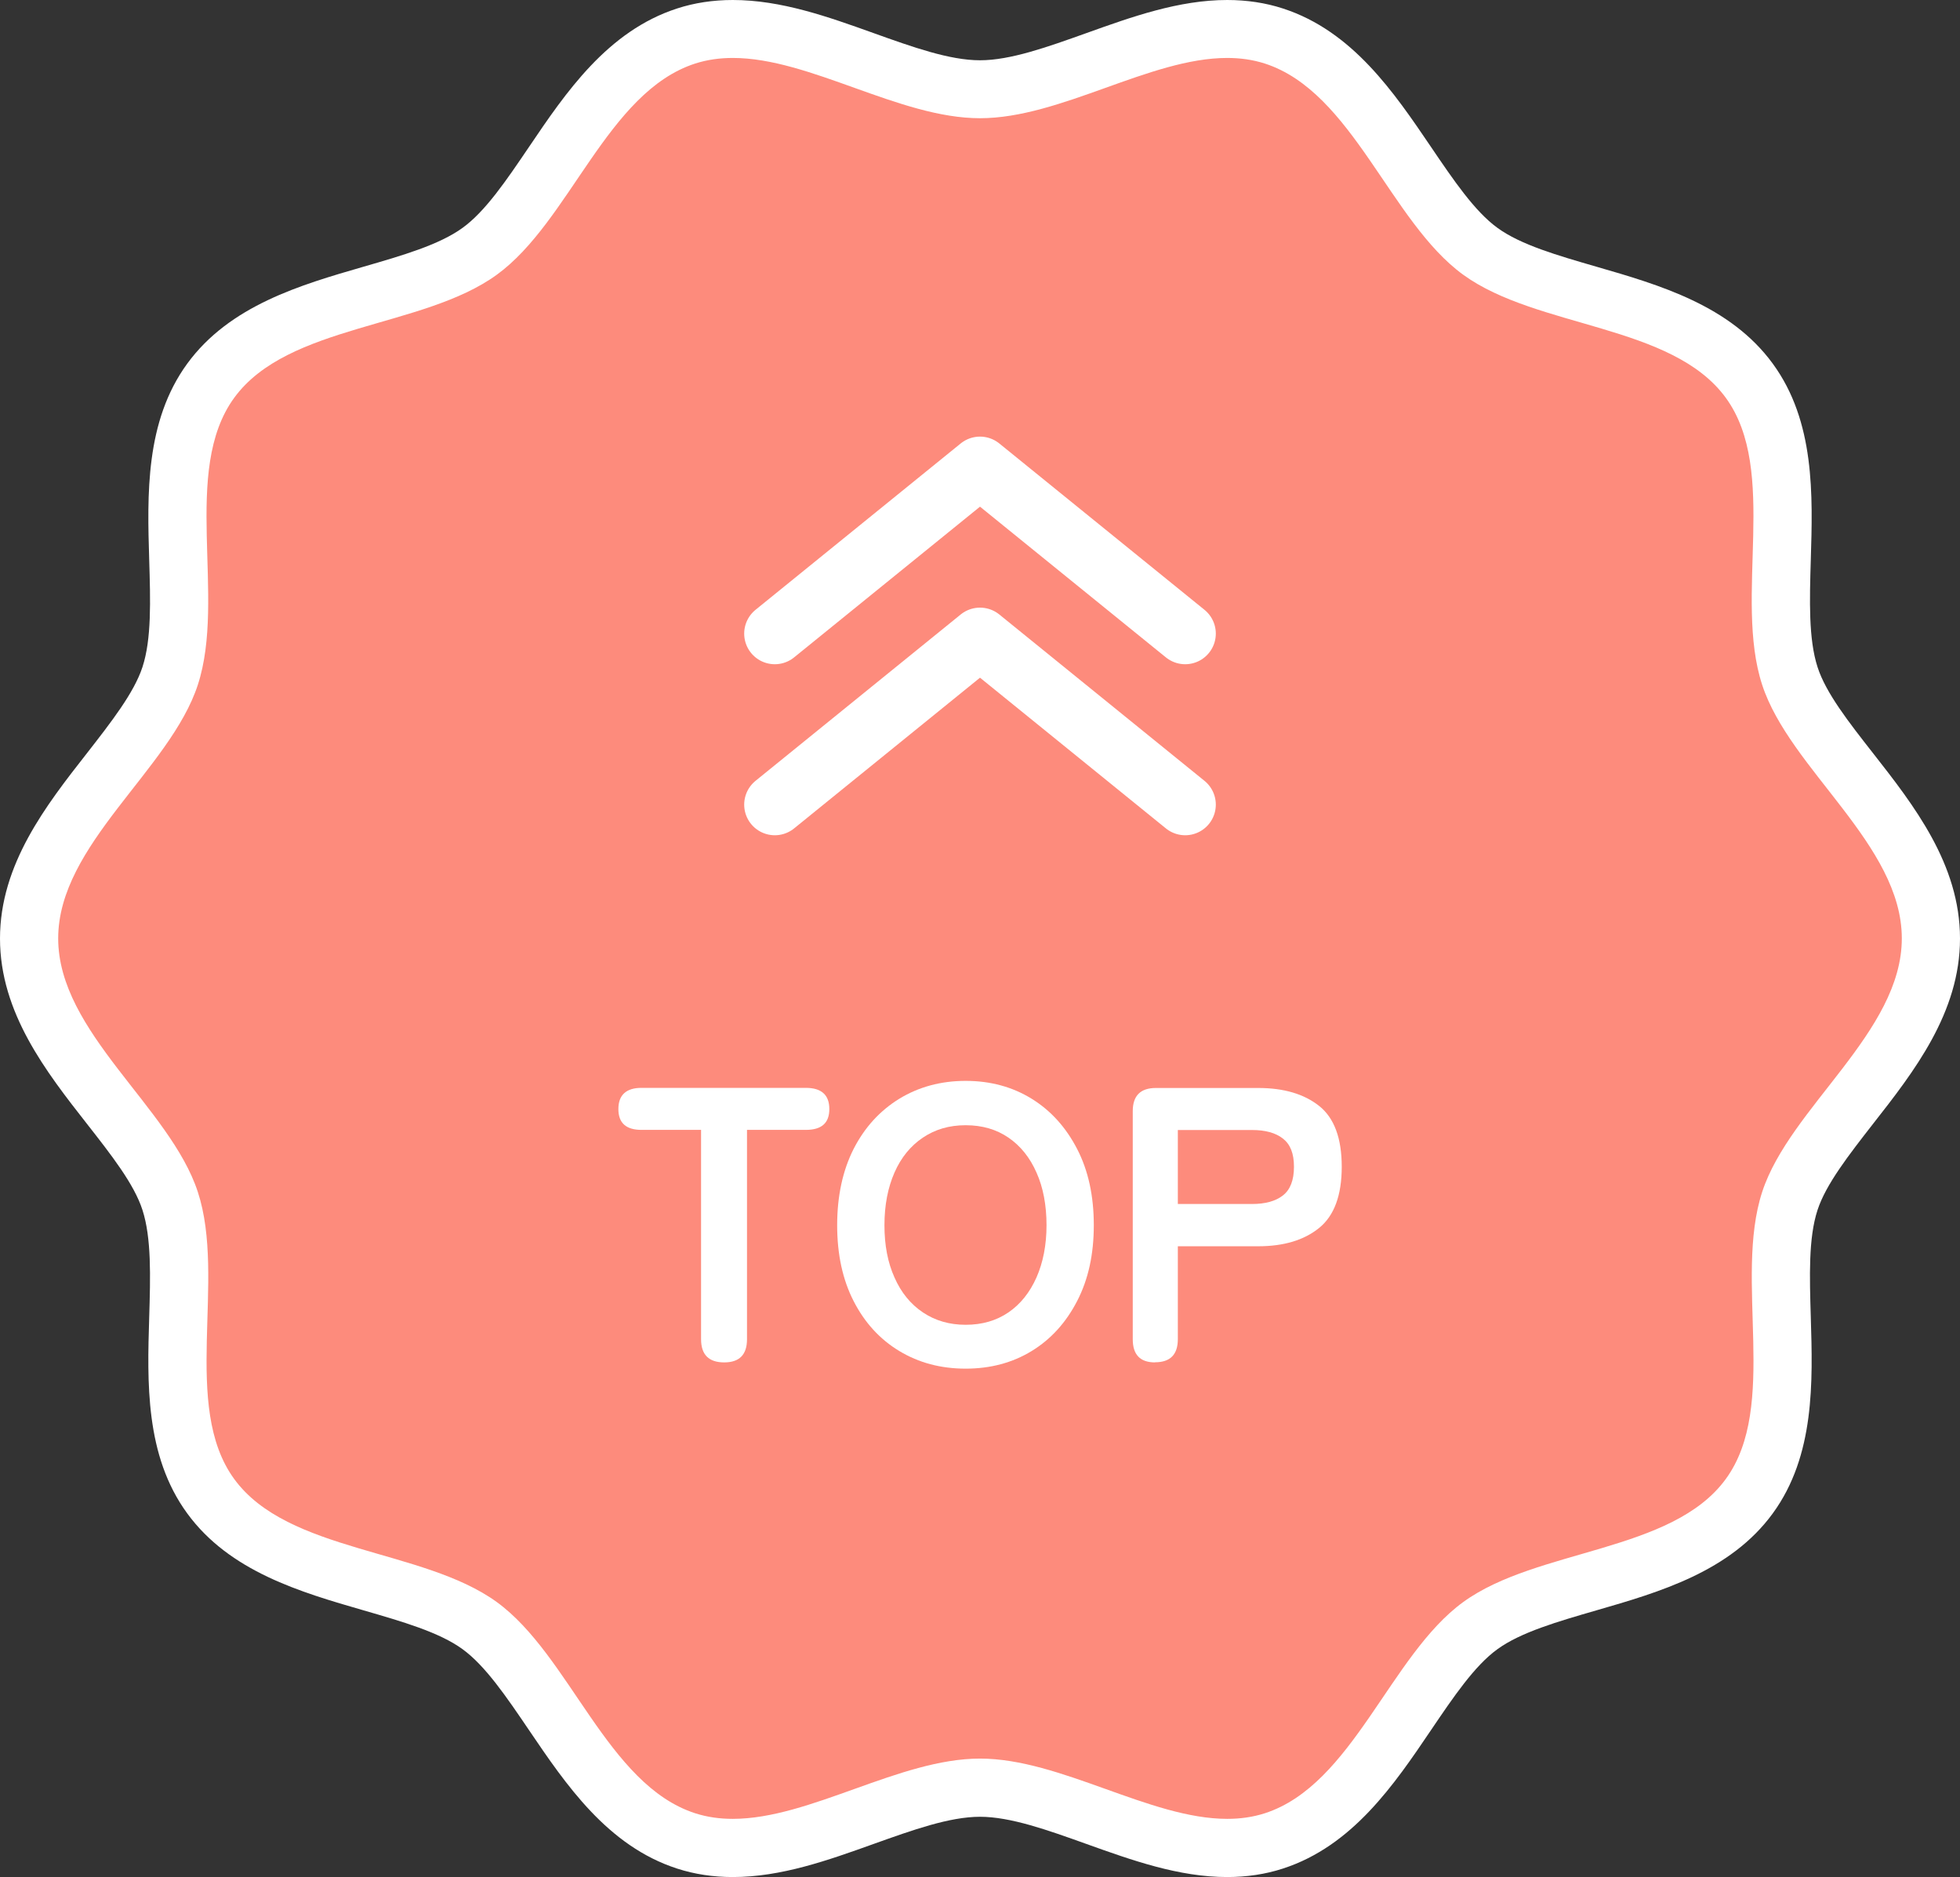
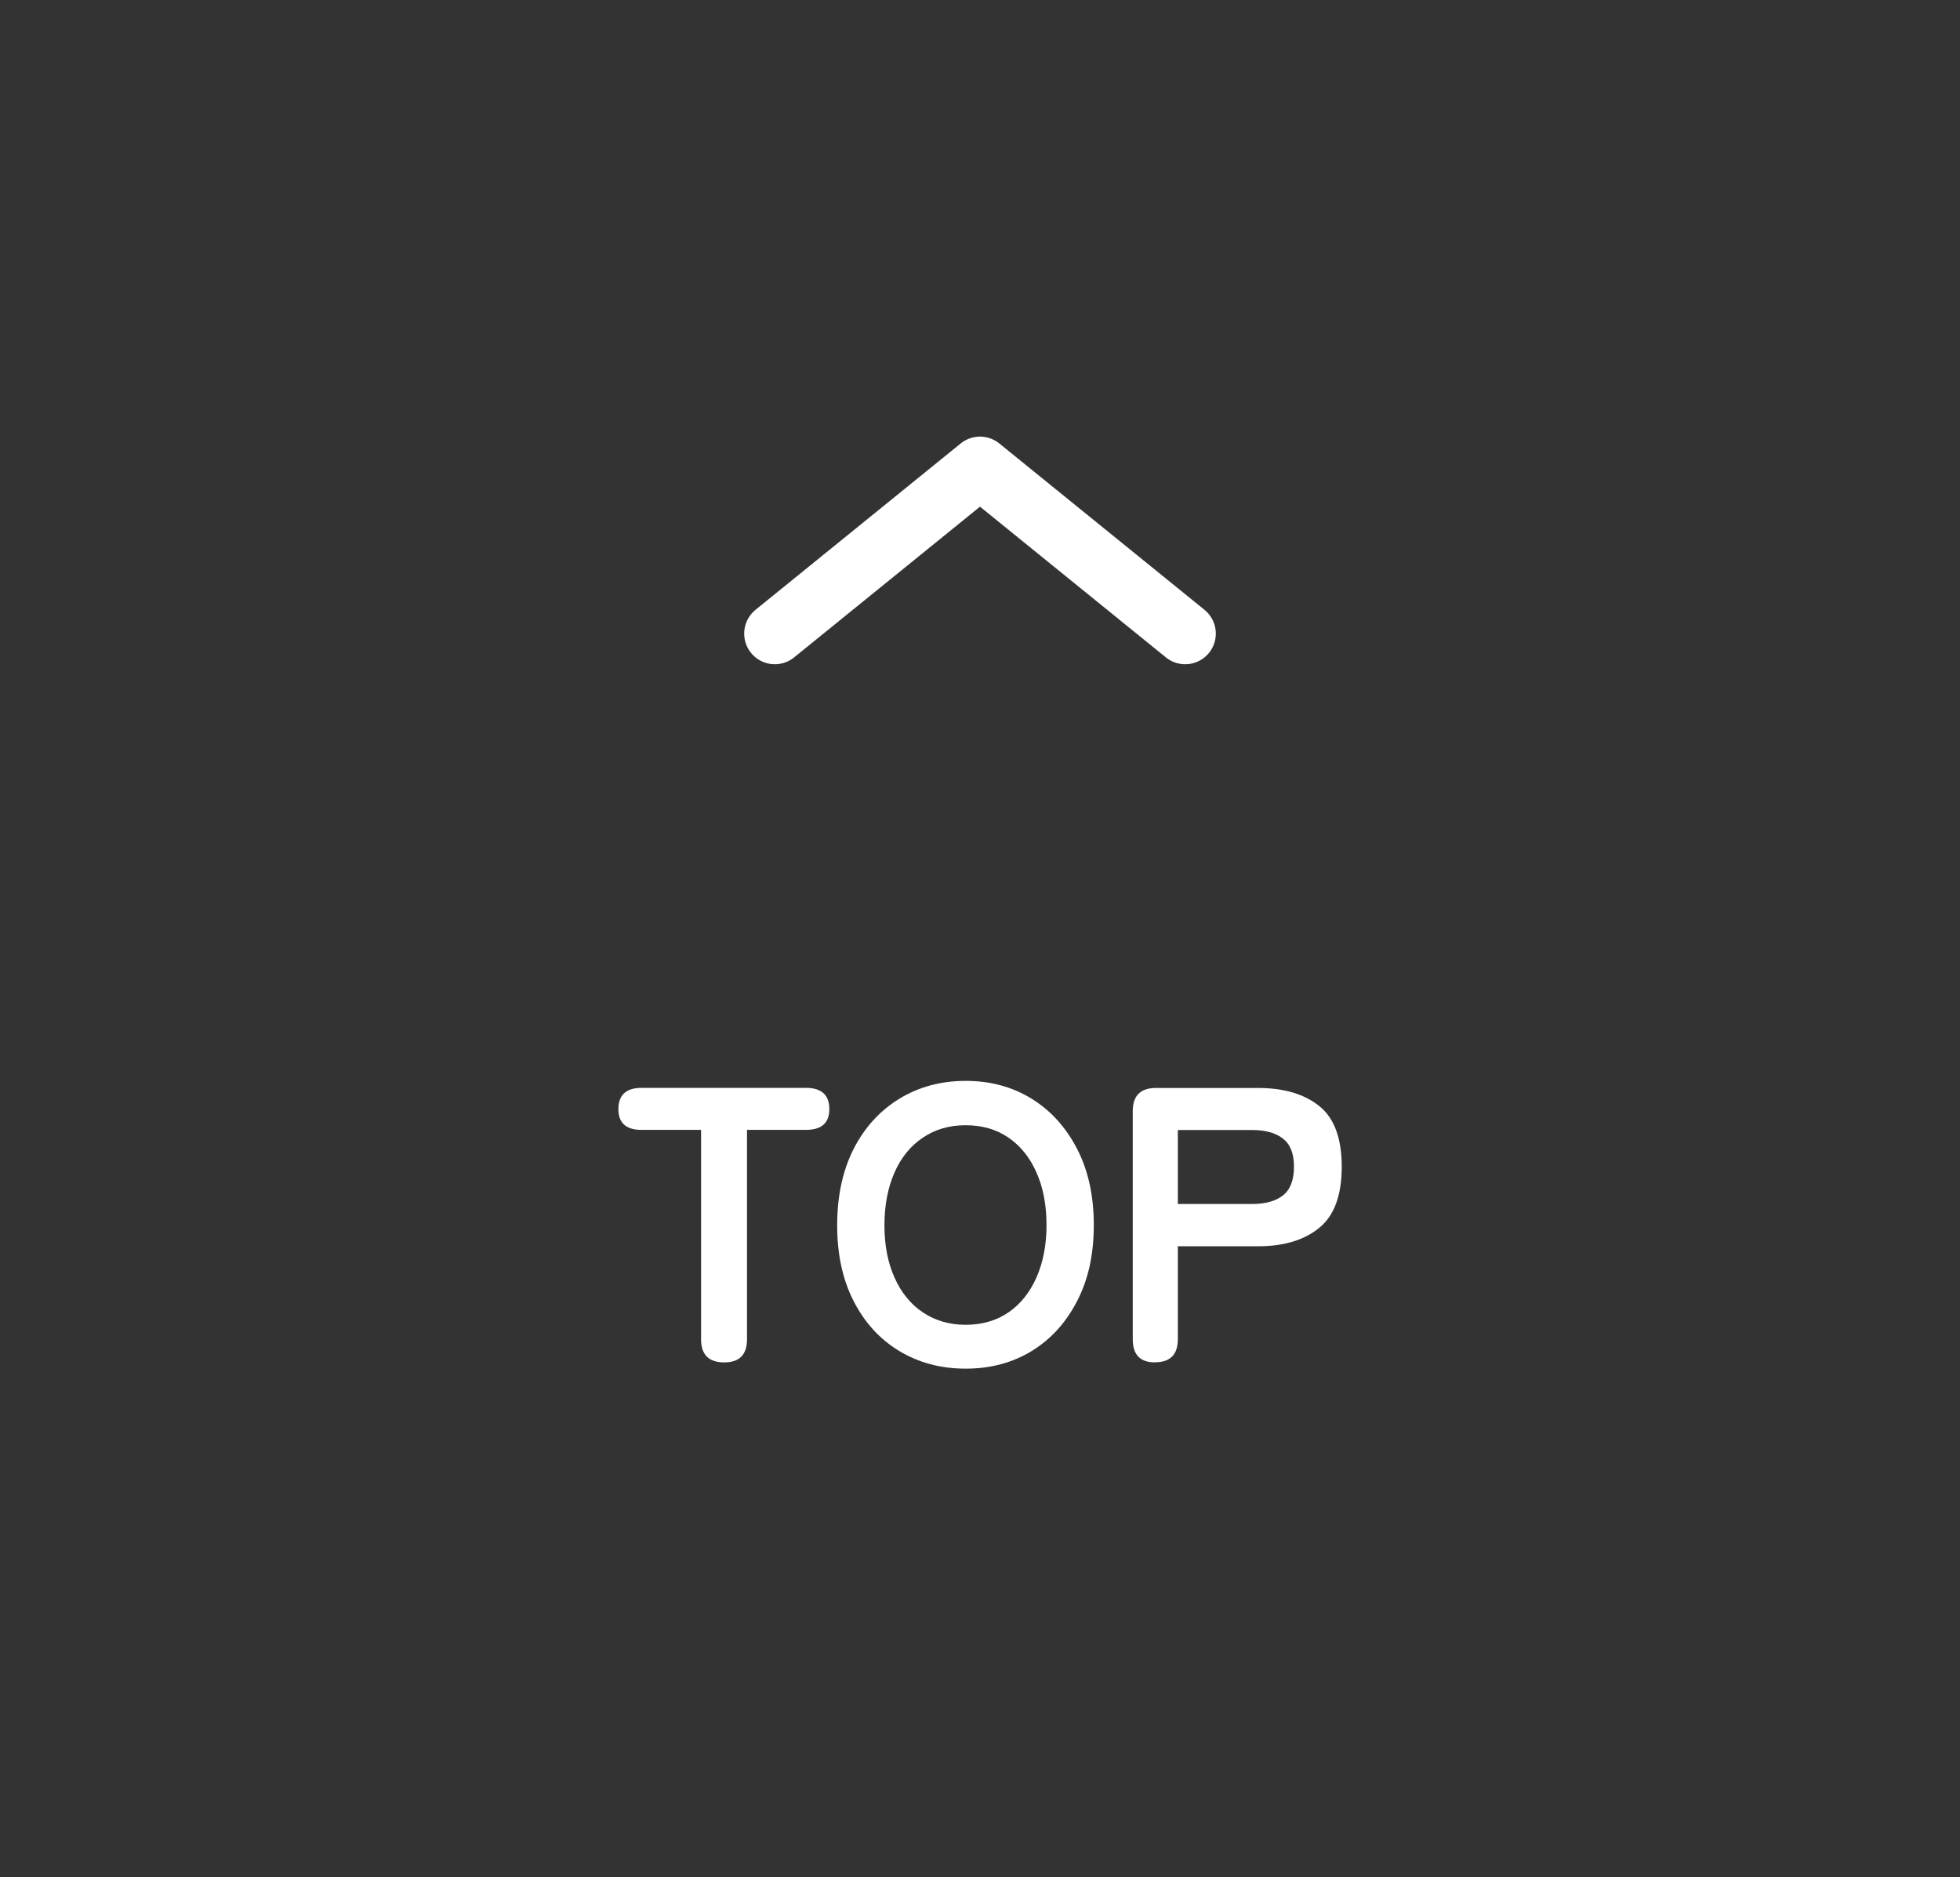
<svg xmlns="http://www.w3.org/2000/svg" id="_レイヤー_2" data-name="レイヤー 2" width="160" height="153.22" viewBox="0 0 160 153.22">
  <rect x="0" y="0" width="160" height="153.22" fill="#333333" stroke="none" />
  <defs>
    <style>
      .cls-1 {
        fill: none;
        stroke: #fff;
        stroke-linecap: round;
        stroke-linejoin: round;
        stroke-width: 5px;
      }

      .cls-2 {
        fill: #fff;
      }

      .cls-2, .cls-3 {
        stroke-width: 0px;
      }

      .cls-3 {
        fill: #fd8b7c;
      }
    </style>
  </defs>
  <g id="_レイヤー_1-2" data-name="レイヤー 1">
    <g>
      <g>
-         <path class="cls-3" d="m100.18,150.85c-3.54,0-7.17-1.3-10.69-2.56-3.24-1.16-6.59-2.36-9.5-2.36s-6.26,1.2-9.5,2.36c-3.51,1.26-7.15,2.56-10.69,2.56-1.35,0-2.63-.19-3.81-.58-4.91-1.59-7.94-6.06-10.87-10.39-1.95-2.88-3.79-5.6-5.99-7.19-2.24-1.63-5.43-2.55-8.81-3.53-4.99-1.44-10.15-2.93-13.14-7.04-2.96-4.06-2.8-9.39-2.64-14.54.11-3.53.21-6.87-.66-9.55-.82-2.51-2.81-5.06-4.92-7.75-3.24-4.14-6.6-8.42-6.6-13.68s3.35-9.54,6.6-13.68c2.11-2.7,4.1-5.24,4.92-7.75.87-2.68.77-6.02.66-9.55-.16-5.15-.32-10.48,2.64-14.54,3-4.11,8.16-5.6,13.14-7.04,3.38-.98,6.57-1.9,8.81-3.53,2.2-1.6,4.04-4.31,5.99-7.19,2.93-4.32,5.95-8.8,10.87-10.39,1.18-.38,2.46-.58,3.81-.58,3.54,0,7.17,1.3,10.69,2.56,3.24,1.16,6.59,2.36,9.5,2.36s6.26-1.2,9.5-2.36c3.51-1.26,7.15-2.56,10.69-2.56,1.35,0,2.63.19,3.81.58,4.91,1.59,7.94,6.06,10.87,10.39,1.95,2.88,3.79,5.6,5.99,7.19,2.24,1.63,5.43,2.55,8.81,3.53,4.99,1.44,10.15,2.93,13.14,7.04,2.96,4.06,2.8,9.39,2.64,14.54-.11,3.53-.21,6.87.66,9.55.82,2.51,2.81,5.06,4.92,7.75,3.24,4.14,6.6,8.42,6.6,13.68s-3.35,9.54-6.6,13.68c-2.11,2.7-4.1,5.24-4.92,7.75-.87,2.68-.77,6.02-.66,9.55.16,5.15.32,10.48-2.64,14.54-3,4.11-8.16,5.6-13.14,7.04-3.38.98-6.57,1.9-8.81,3.53-2.2,1.6-4.04,4.31-5.99,7.19-2.93,4.32-5.95,8.8-10.87,10.39-1.18.38-2.46.58-3.81.58Z" />
-         <path class="cls-2" d="m59.82,4.73c6.31,0,13.6,4.92,20.18,4.92s13.87-4.92,20.18-4.92c1.06,0,2.09.14,3.08.46,7.18,2.33,10.21,12.9,16.19,17.24,6.04,4.38,17.04,4.02,21.43,10.04,4.35,5.96.63,16.27,2.97,23.43,2.25,6.91,11.4,13.04,11.4,20.7s-9.15,13.79-11.4,20.7c-2.33,7.16,1.38,17.47-2.97,23.43-4.39,6.02-15.4,5.66-21.43,10.04-5.98,4.34-9.01,14.91-16.19,17.24-.99.32-2.02.46-3.08.46-6.31,0-13.6-4.92-20.18-4.92s-13.87,4.92-20.18,4.92c-1.06,0-2.09-.14-3.08-.46-7.18-2.33-10.21-12.9-16.19-17.24-6.04-4.38-17.04-4.02-21.43-10.04-4.35-5.96-.63-16.27-2.97-23.43-2.25-6.91-11.4-13.04-11.4-20.7s9.15-13.79,11.4-20.7c2.33-7.16-1.38-17.47,2.97-23.43,4.39-6.02,15.4-5.66,21.43-10.04,5.98-4.34,9.01-14.91,16.19-17.24.99-.32,2.02-.46,3.08-.46m0-4.73c-1.6,0-3.13.23-4.54.69-5.69,1.84-9.1,6.87-12.1,11.31-1.83,2.7-3.55,5.25-5.42,6.6-1.9,1.38-4.9,2.25-8.08,3.17-5.12,1.48-10.93,3.16-14.4,7.92-3.44,4.72-3.26,10.72-3.1,16.01.1,3.32.2,6.46-.55,8.75-.69,2.11-2.56,4.5-4.53,7.03-3.33,4.25-7.1,9.07-7.1,15.13s3.77,10.88,7.1,15.13c1.98,2.53,3.85,4.91,4.53,7.03.74,2.29.65,5.43.55,8.75-.16,5.29-.35,11.29,3.1,16.01,3.47,4.76,9.28,6.44,14.4,7.92,3.17.92,6.17,1.78,8.08,3.17,1.86,1.35,3.59,3.9,5.42,6.6,3.01,4.44,6.41,9.47,12.1,11.31,1.42.46,2.94.69,4.54.69,3.95,0,7.78-1.37,11.49-2.7,3.19-1.14,6.2-2.22,8.69-2.22s5.51,1.08,8.69,2.22c3.71,1.33,7.54,2.7,11.49,2.7,1.6,0,3.13-.23,4.54-.69,5.69-1.84,9.1-6.87,12.1-11.31,1.83-2.7,3.55-5.25,5.42-6.6,1.9-1.38,4.9-2.25,8.08-3.17,5.12-1.48,10.93-3.16,14.4-7.92,3.44-4.72,3.26-10.72,3.1-16.01-.1-3.32-.2-6.46.55-8.75.69-2.11,2.56-4.5,4.53-7.03,3.33-4.25,7.1-9.07,7.1-15.13s-3.77-10.88-7.1-15.13c-1.98-2.53-3.85-4.91-4.53-7.03-.74-2.29-.65-5.43-.55-8.75.16-5.29.35-11.29-3.1-16.01-3.47-4.76-9.28-6.44-14.4-7.92-3.17-.92-6.17-1.78-8.08-3.17-1.86-1.35-3.59-3.9-5.42-6.6-3.01-4.44-6.41-9.47-12.1-11.31C103.31.23,101.78,0,100.18,0c-3.95,0-7.78,1.37-11.49,2.7-3.19,1.14-6.2,2.22-8.69,2.22s-5.51-1.08-8.69-2.22c-3.71-1.33-7.54-2.7-11.49-2.7h0Z" />
-       </g>
+         </g>
      <g>
        <g>
          <polyline class="cls-1" points="63.25 51.72 80 38.14 96.75 51.72" />
-           <polyline class="cls-1" points="63.25 65.68 80 52.1 96.75 65.68" />
        </g>
        <g>
          <path class="cls-2" d="m59.12,111.21c-1.26,0-1.89-.63-1.89-1.89v-17.09h-4.86c-1.26,0-1.89-.56-1.89-1.7s.63-1.73,1.89-1.73h13.41c1.28,0,1.92.58,1.92,1.73s-.64,1.7-1.92,1.7h-4.8v17.09c0,1.26-.62,1.89-1.86,1.89Z" />
          <path class="cls-2" d="m78.83,111.72c-2.03,0-3.83-.48-5.42-1.44-1.59-.96-2.83-2.32-3.73-4.08-.9-1.76-1.34-3.82-1.34-6.19s.45-4.46,1.34-6.22c.9-1.76,2.14-3.12,3.73-4.1,1.59-.97,3.4-1.46,5.42-1.46s3.82.49,5.39,1.46c1.57.97,2.8,2.34,3.71,4.1.91,1.76,1.36,3.83,1.36,6.22s-.45,4.43-1.36,6.19c-.91,1.76-2.14,3.12-3.71,4.08-1.57.96-3.37,1.44-5.39,1.44Zm0-3.58c1.34,0,2.51-.34,3.49-1.01.98-.67,1.74-1.62,2.29-2.85.54-1.23.82-2.65.82-4.27s-.27-3.08-.82-4.3c-.54-1.23-1.31-2.18-2.29-2.85-.98-.67-2.14-1.01-3.49-1.01s-2.49.34-3.49,1.01c-1,.67-1.78,1.62-2.32,2.85-.54,1.23-.82,2.66-.82,4.3s.27,3.05.82,4.27c.54,1.23,1.32,2.18,2.32,2.85,1,.67,2.16,1.01,3.49,1.01Z" />
          <path class="cls-2" d="m94.29,111.21c-1.22,0-1.82-.63-1.82-1.89v-18.62c0-1.26.63-1.89,1.89-1.89h8.35c2.09,0,3.75.49,4.98,1.47,1.23.98,1.84,2.64,1.84,4.96s-.61,3.99-1.84,4.99c-1.23,1-2.89,1.5-4.98,1.5h-6.56v7.58c0,1.26-.62,1.89-1.86,1.89Zm1.86-12.93h6.05c1.09,0,1.93-.23,2.53-.7.6-.47.9-1.25.9-2.34s-.3-1.83-.9-2.3c-.6-.47-1.44-.7-2.53-.7h-6.05v6.05Z" />
        </g>
      </g>
    </g>
  </g>
</svg>